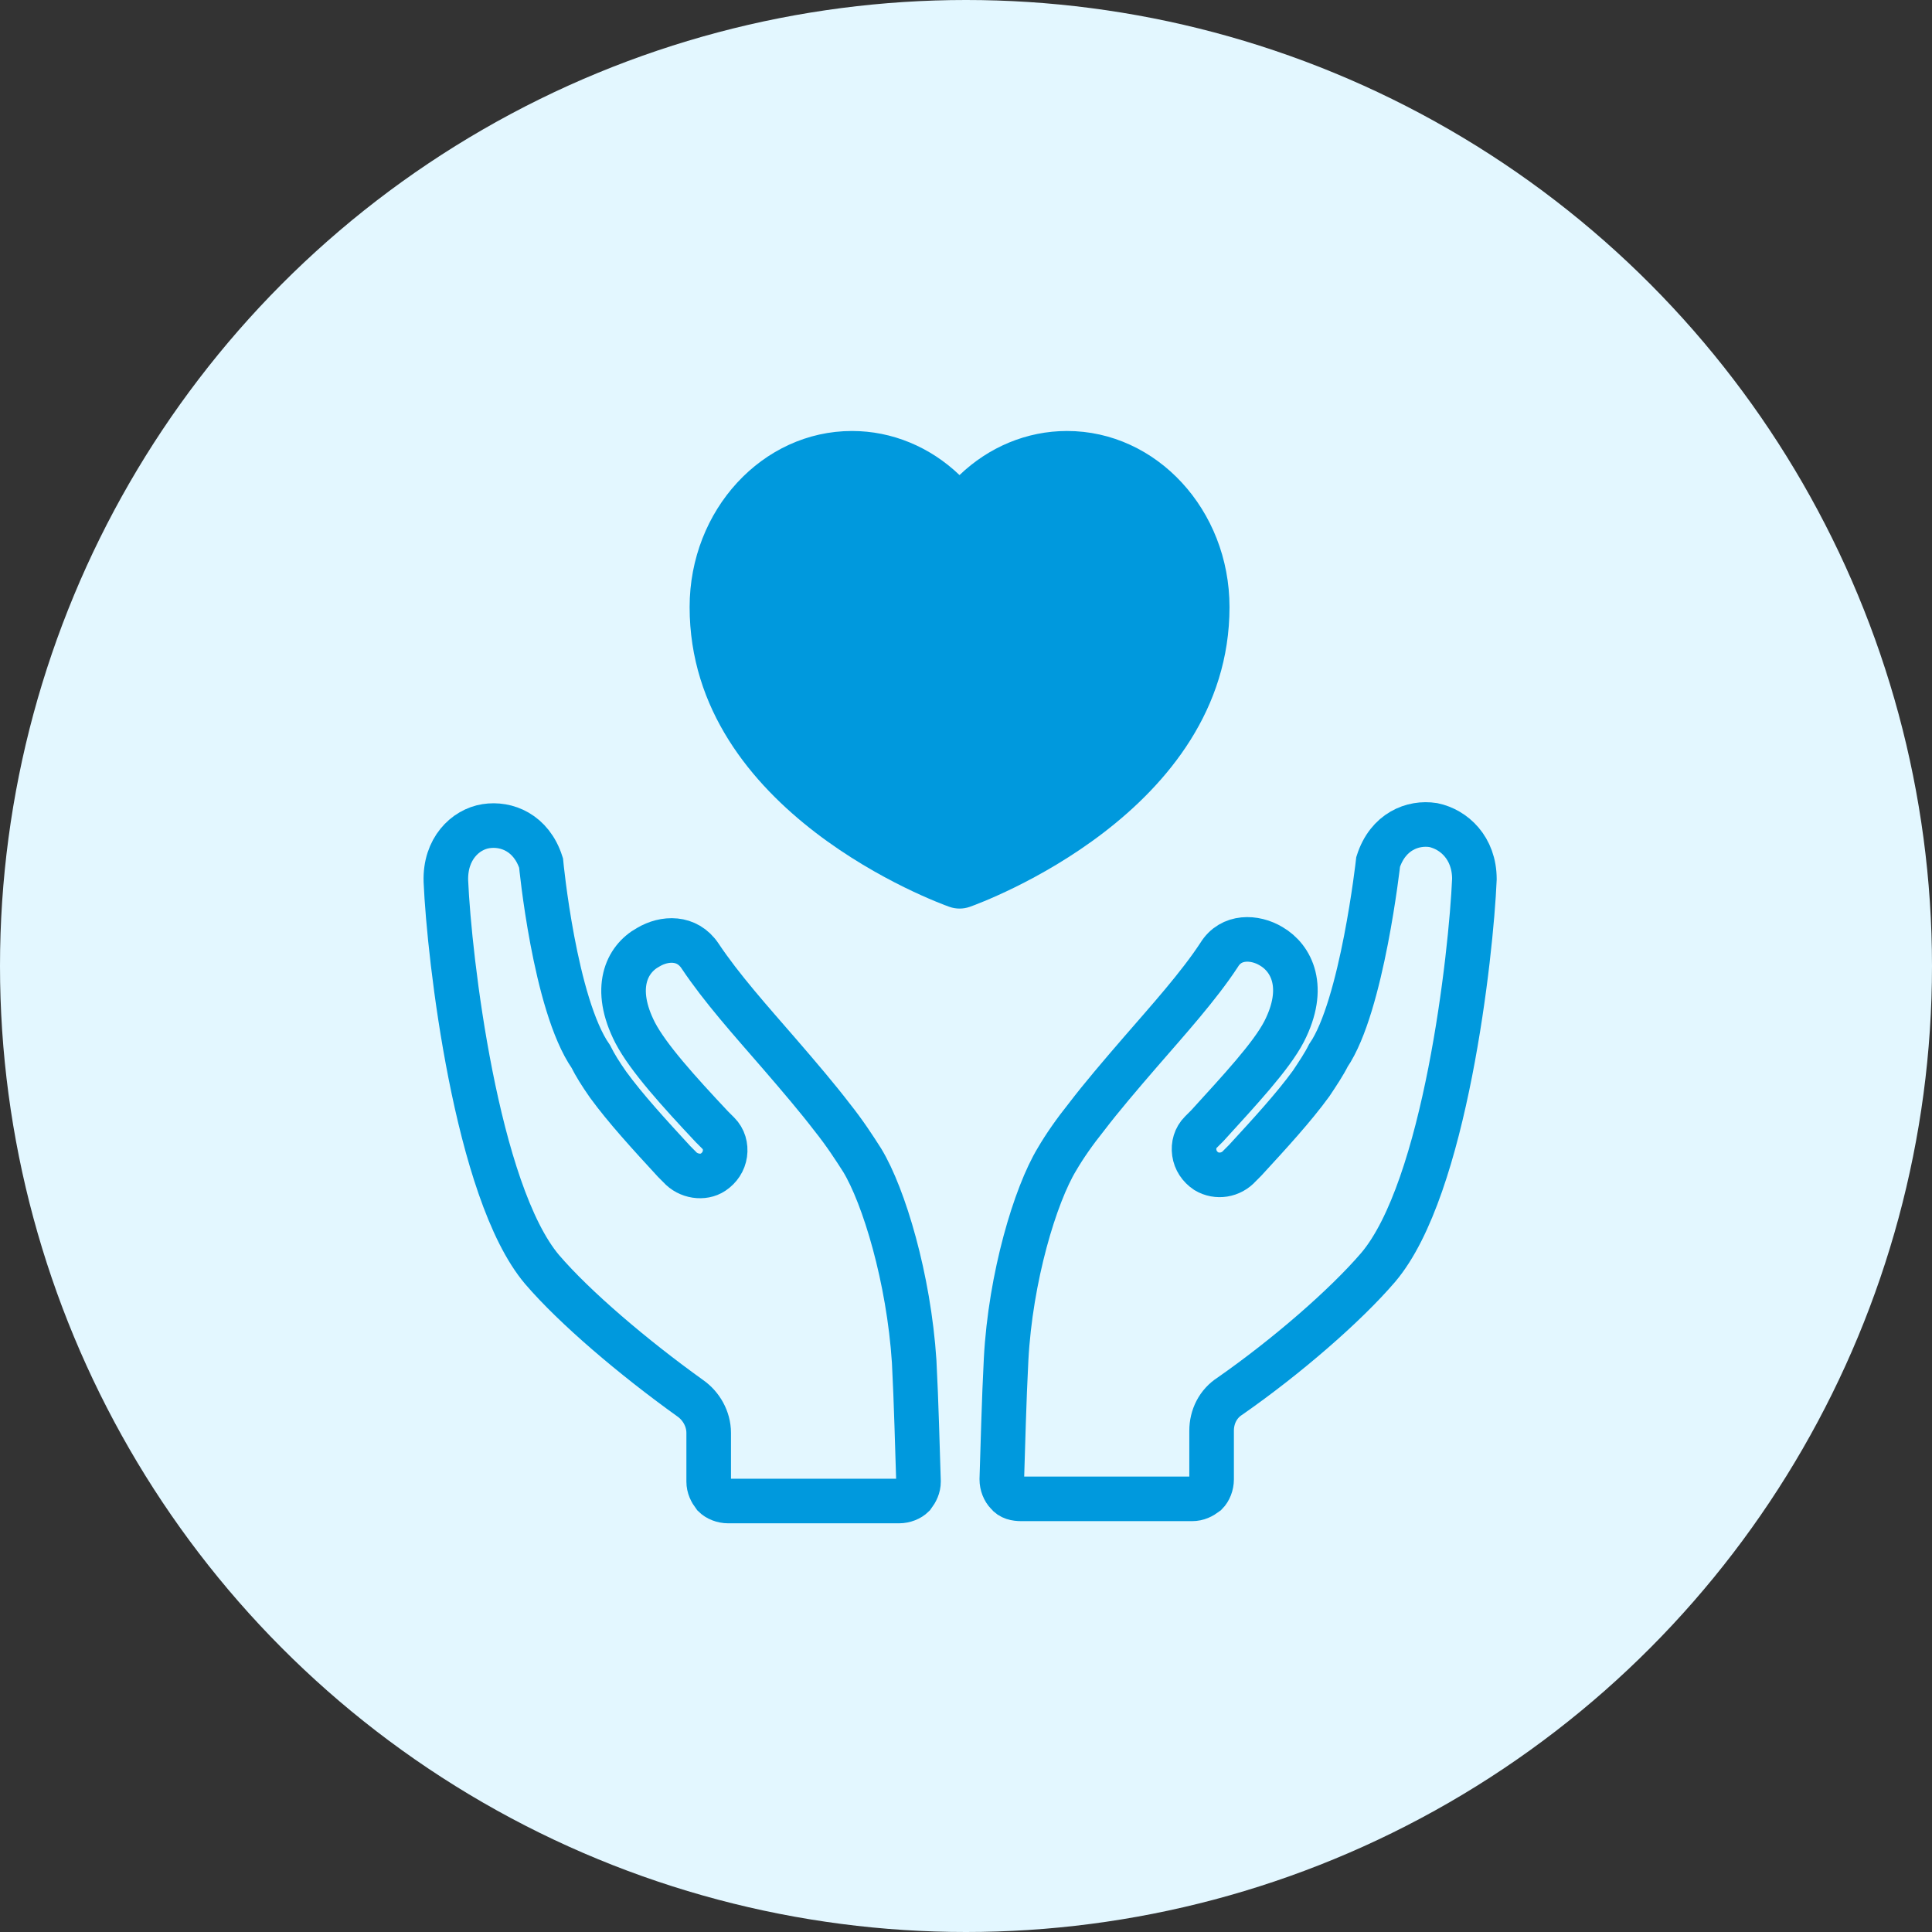
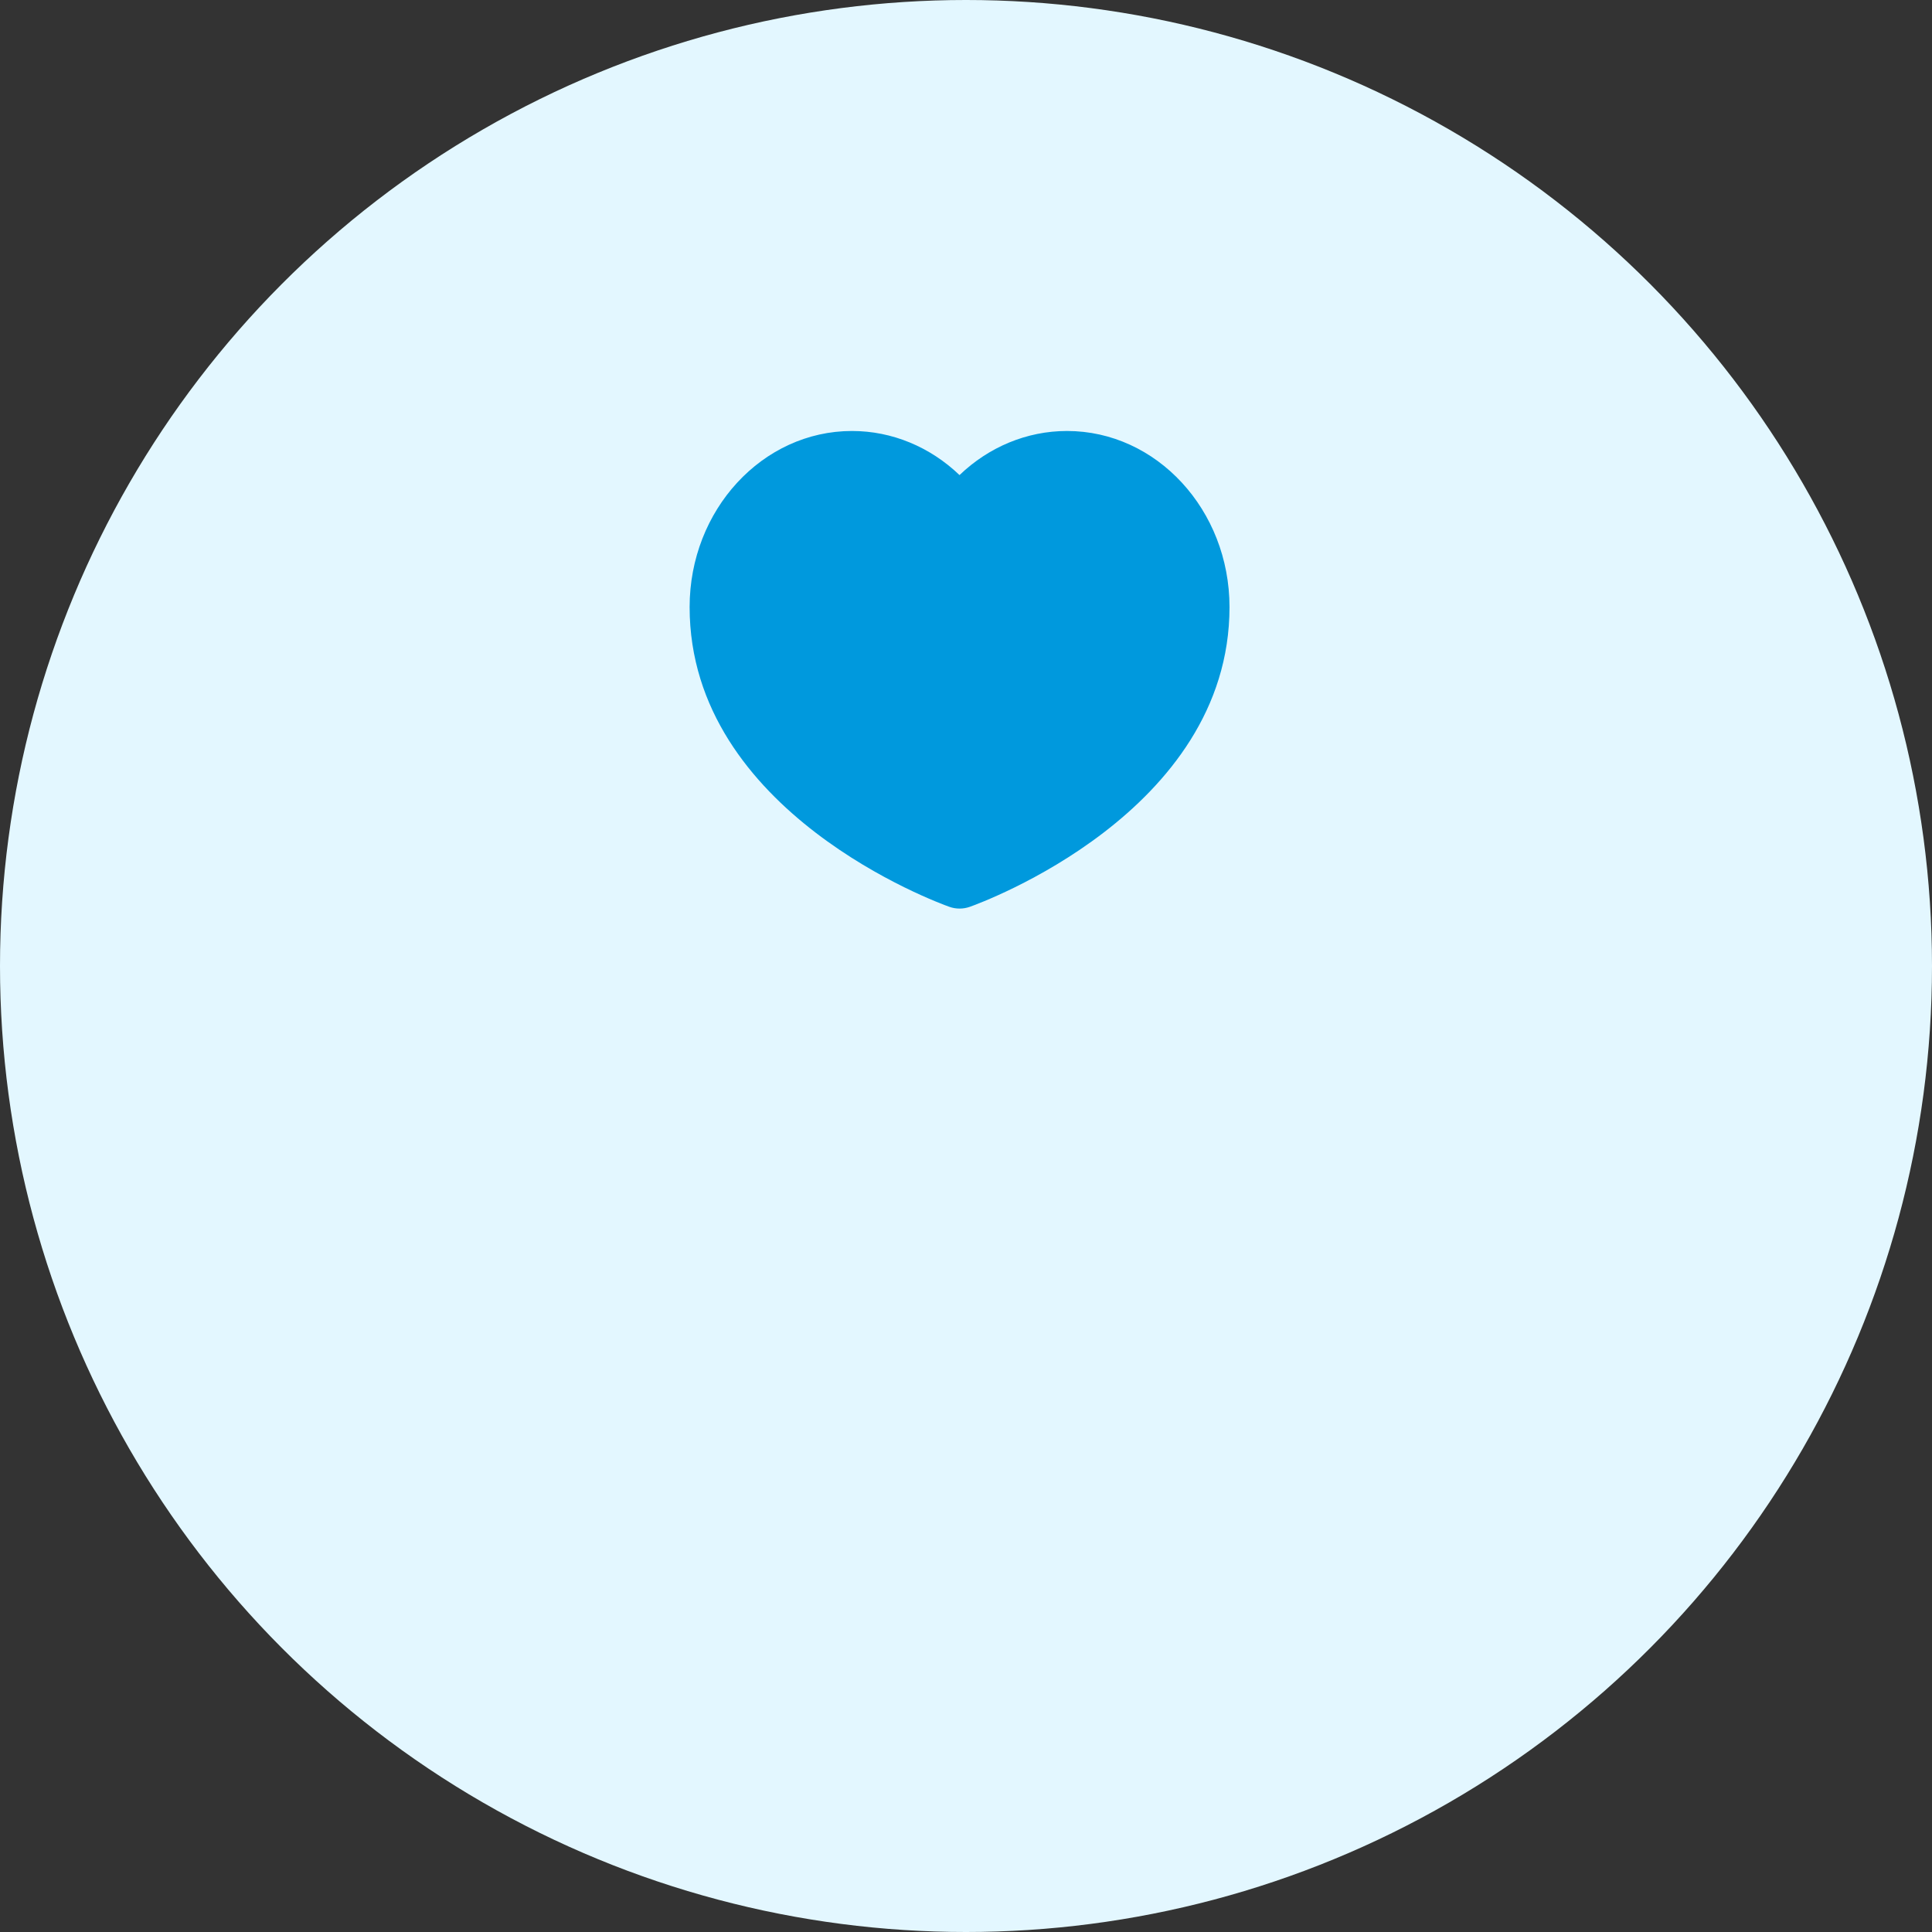
<svg xmlns="http://www.w3.org/2000/svg" width="130" height="130" viewBox="0 0 130 130" fill="none">
  <rect x="0" y="0" width="130" height="130" fill="#333333" stroke="none" />
  <circle cx="65" cy="65" r="65" fill="#E3F7FF" />
  <path fill-rule="evenodd" clip-rule="evenodd" d="M64.564 31.967C62.588 30.075 60.027 29 57.329 29C51.304 29 46.403 34.315 46.403 40.847C46.403 54.673 63.166 60.763 63.878 61.017C64.101 61.097 64.336 61.136 64.568 61.136C64.801 61.136 65.034 61.097 65.259 61.017C65.97 60.765 82.731 54.674 82.731 40.847C82.729 34.315 77.825 29 71.798 29C69.097 29 66.536 30.075 64.564 31.967Z" fill="#0099DD" />
-   <path fill-rule="evenodd" clip-rule="evenodd" d="M89.385 71.018C89.095 71.6 88.657 72.255 88.221 72.91C87.057 74.511 85.456 76.258 83.782 78.077L83.419 78.441C82.836 79.096 81.89 79.241 81.162 78.805C80.726 78.513 80.434 78.077 80.362 77.567C80.289 77.058 80.434 76.549 80.798 76.185L81.236 75.748C83.419 73.347 85.528 71.091 86.401 69.417C87.93 66.433 86.912 64.469 85.528 63.668C84.437 63.013 82.836 62.94 82.035 64.25C80.653 66.361 78.615 68.617 76.724 70.8C75.34 72.401 74.103 73.856 73.157 75.093C72.284 76.185 71.63 77.131 71.12 78.004C69.664 80.406 67.991 85.936 67.699 91.467C67.554 94.232 67.481 97.361 67.409 99.544C67.409 99.908 67.554 100.272 67.773 100.49C67.991 100.782 68.355 100.854 68.719 100.854H80.216C80.58 100.854 80.872 100.709 81.162 100.49C81.38 100.272 81.526 99.908 81.526 99.544V96.27C81.526 95.324 81.963 94.45 82.763 93.941C86.62 91.249 90.55 87.828 92.733 85.281C97.245 79.969 98.991 64.25 99.209 59.156C99.209 57.046 97.827 55.809 96.444 55.518C95.062 55.3 93.388 55.954 92.733 57.992C92.733 57.992 91.65 67.716 89.385 71.018Z" stroke="#0099DD" stroke-width="3" />
-   <path fill-rule="evenodd" clip-rule="evenodd" d="M36.407 58.065C35.752 56.027 34.078 55.372 32.695 55.591C31.313 55.809 29.93 57.119 30.003 59.302C30.221 64.396 32.04 80.187 36.479 85.427C38.663 87.974 42.592 91.321 46.449 94.087C47.177 94.596 47.686 95.469 47.686 96.415V99.69C47.686 100.054 47.832 100.345 48.05 100.636C48.268 100.854 48.632 101 48.996 101H60.494C60.858 101 61.222 100.854 61.44 100.636C61.658 100.345 61.804 100.054 61.804 99.69C61.731 97.507 61.658 94.378 61.513 91.612C61.149 86.009 59.475 80.478 58.02 78.077C57.51 77.277 56.855 76.258 55.982 75.166C55.036 73.929 53.799 72.474 52.416 70.873C50.524 68.689 48.559 66.506 47.104 64.323C46.231 63.013 44.703 63.086 43.611 63.741C42.156 64.542 41.209 66.506 42.738 69.49C43.611 71.164 45.649 73.42 47.904 75.821L48.341 76.258C48.705 76.622 48.85 77.131 48.778 77.64C48.705 78.15 48.414 78.586 47.977 78.877C47.322 79.314 46.303 79.169 45.721 78.514L45.358 78.15C43.684 76.331 42.083 74.584 40.918 72.983C40.409 72.255 40.045 71.673 39.754 71.091C37.31 67.573 36.407 58.065 36.407 58.065Z" stroke="#0099DD" stroke-width="3" />
</svg>